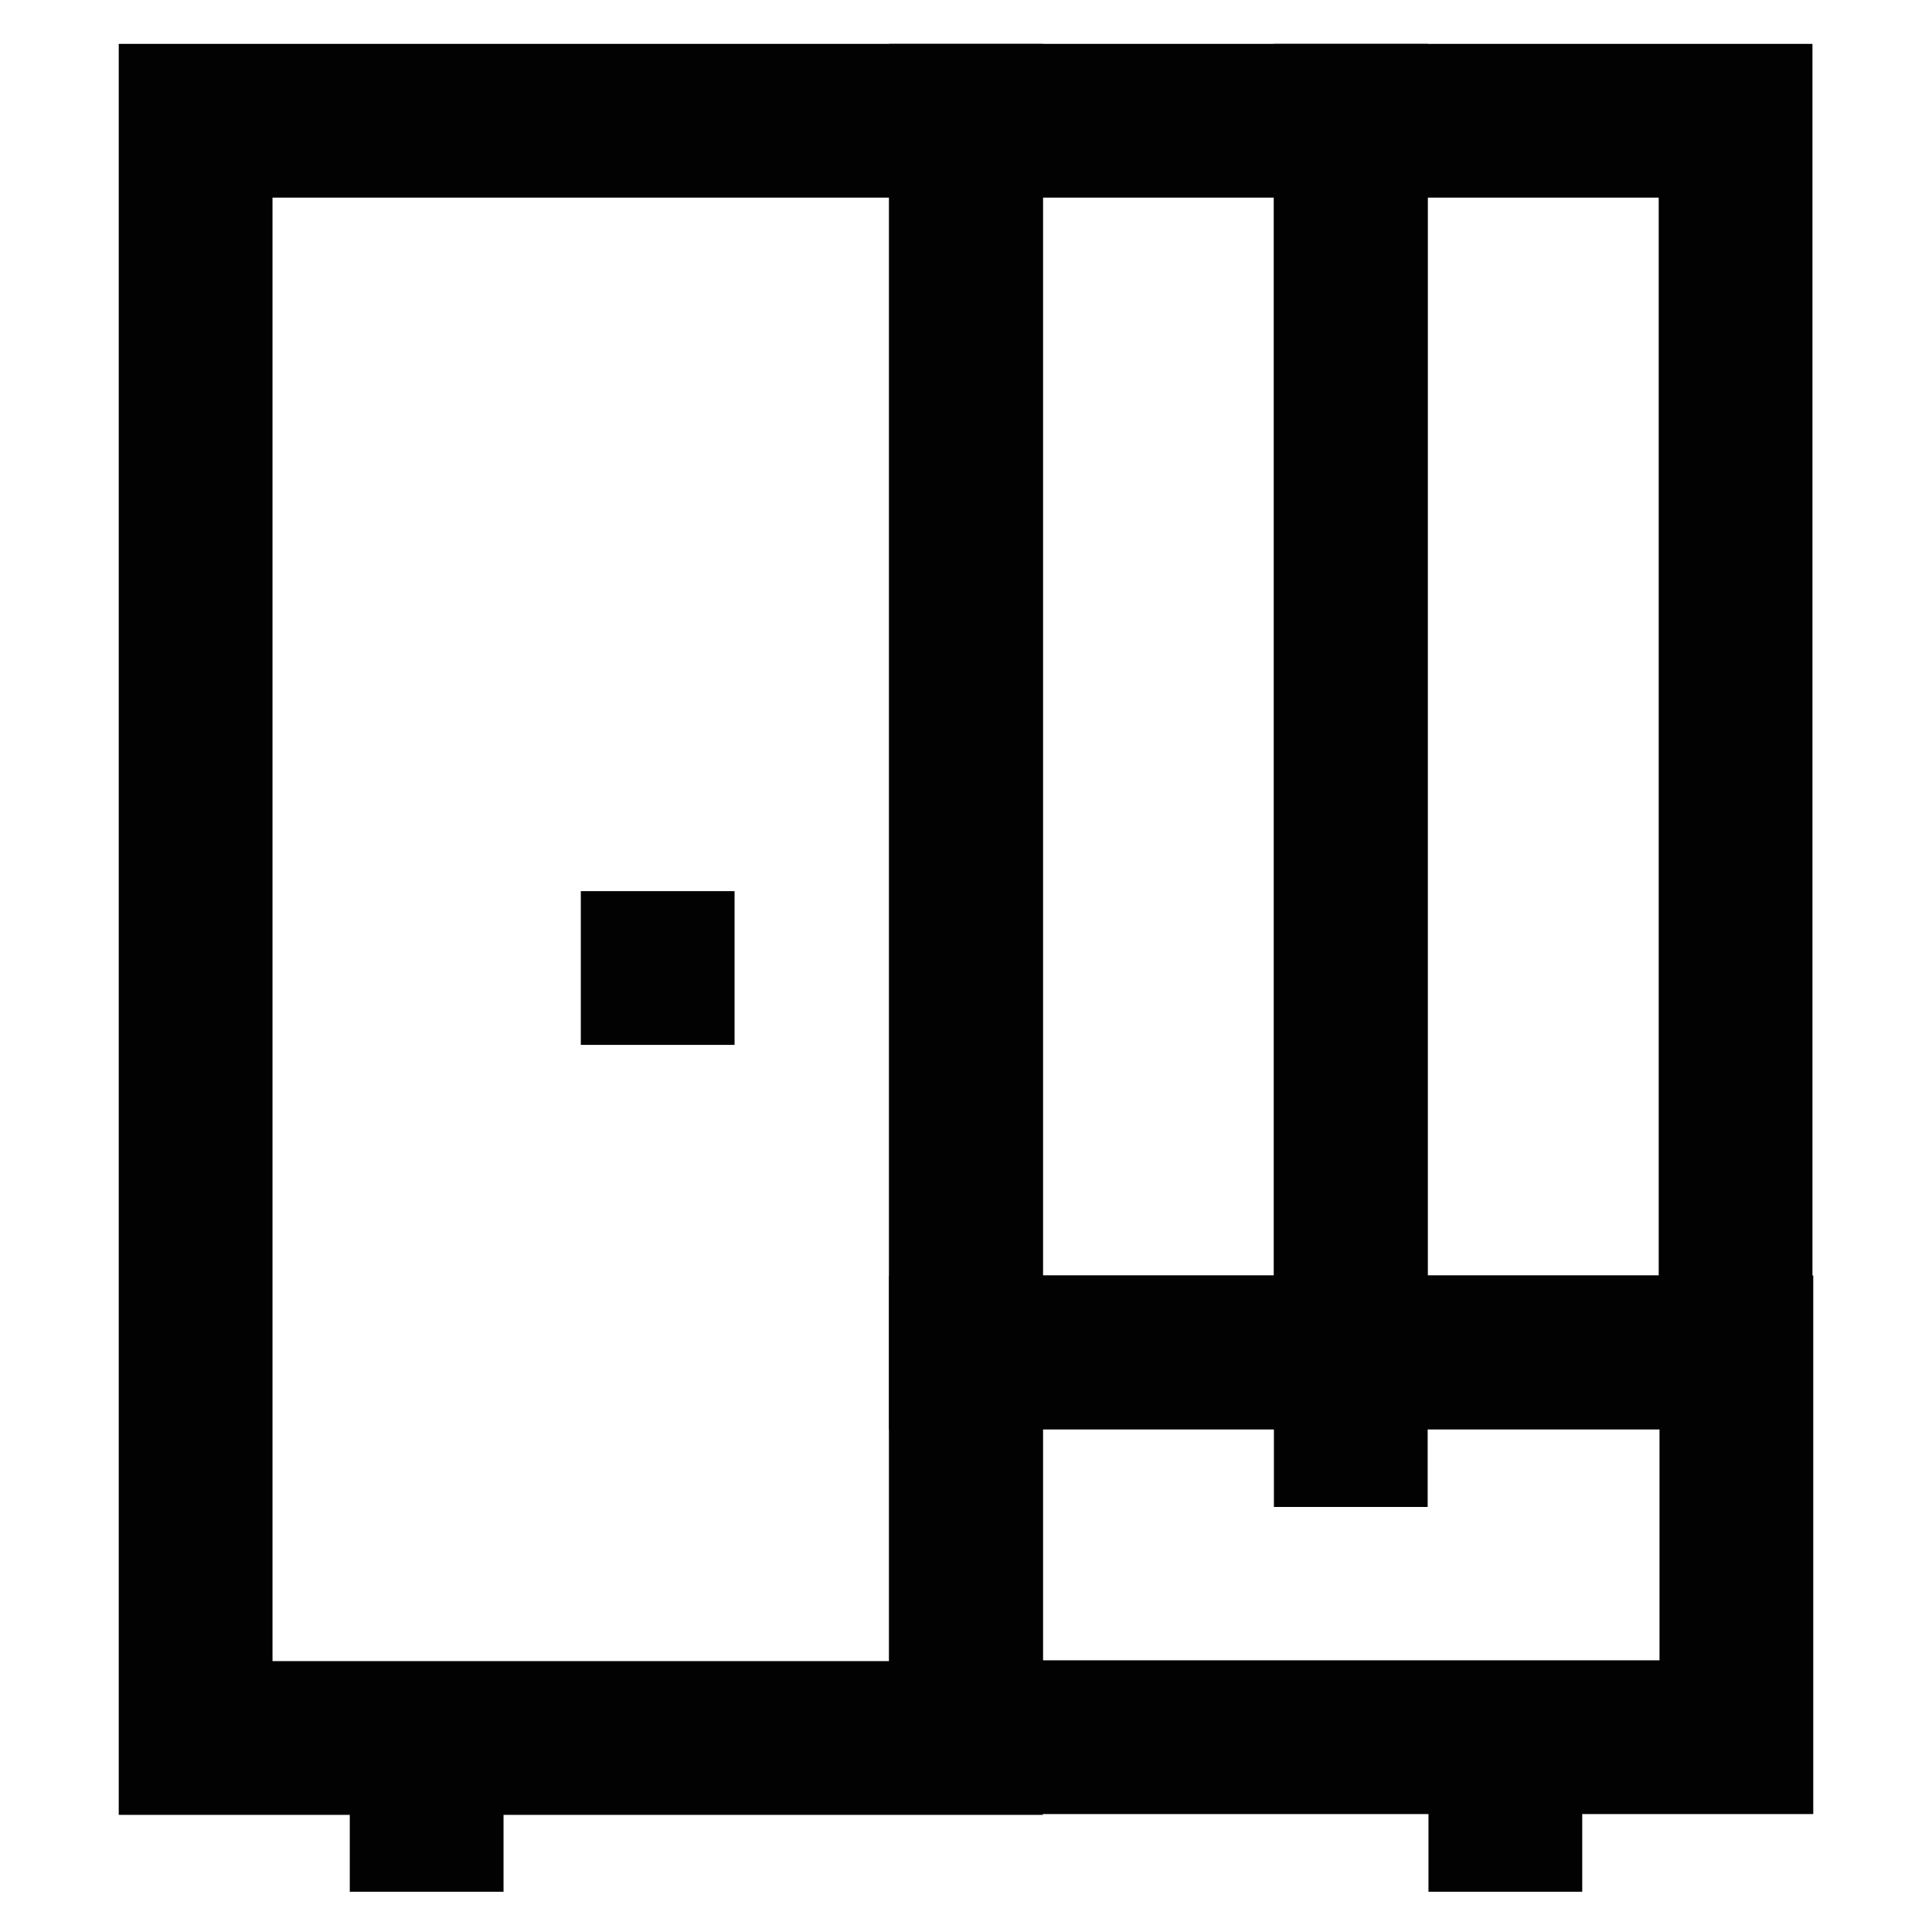
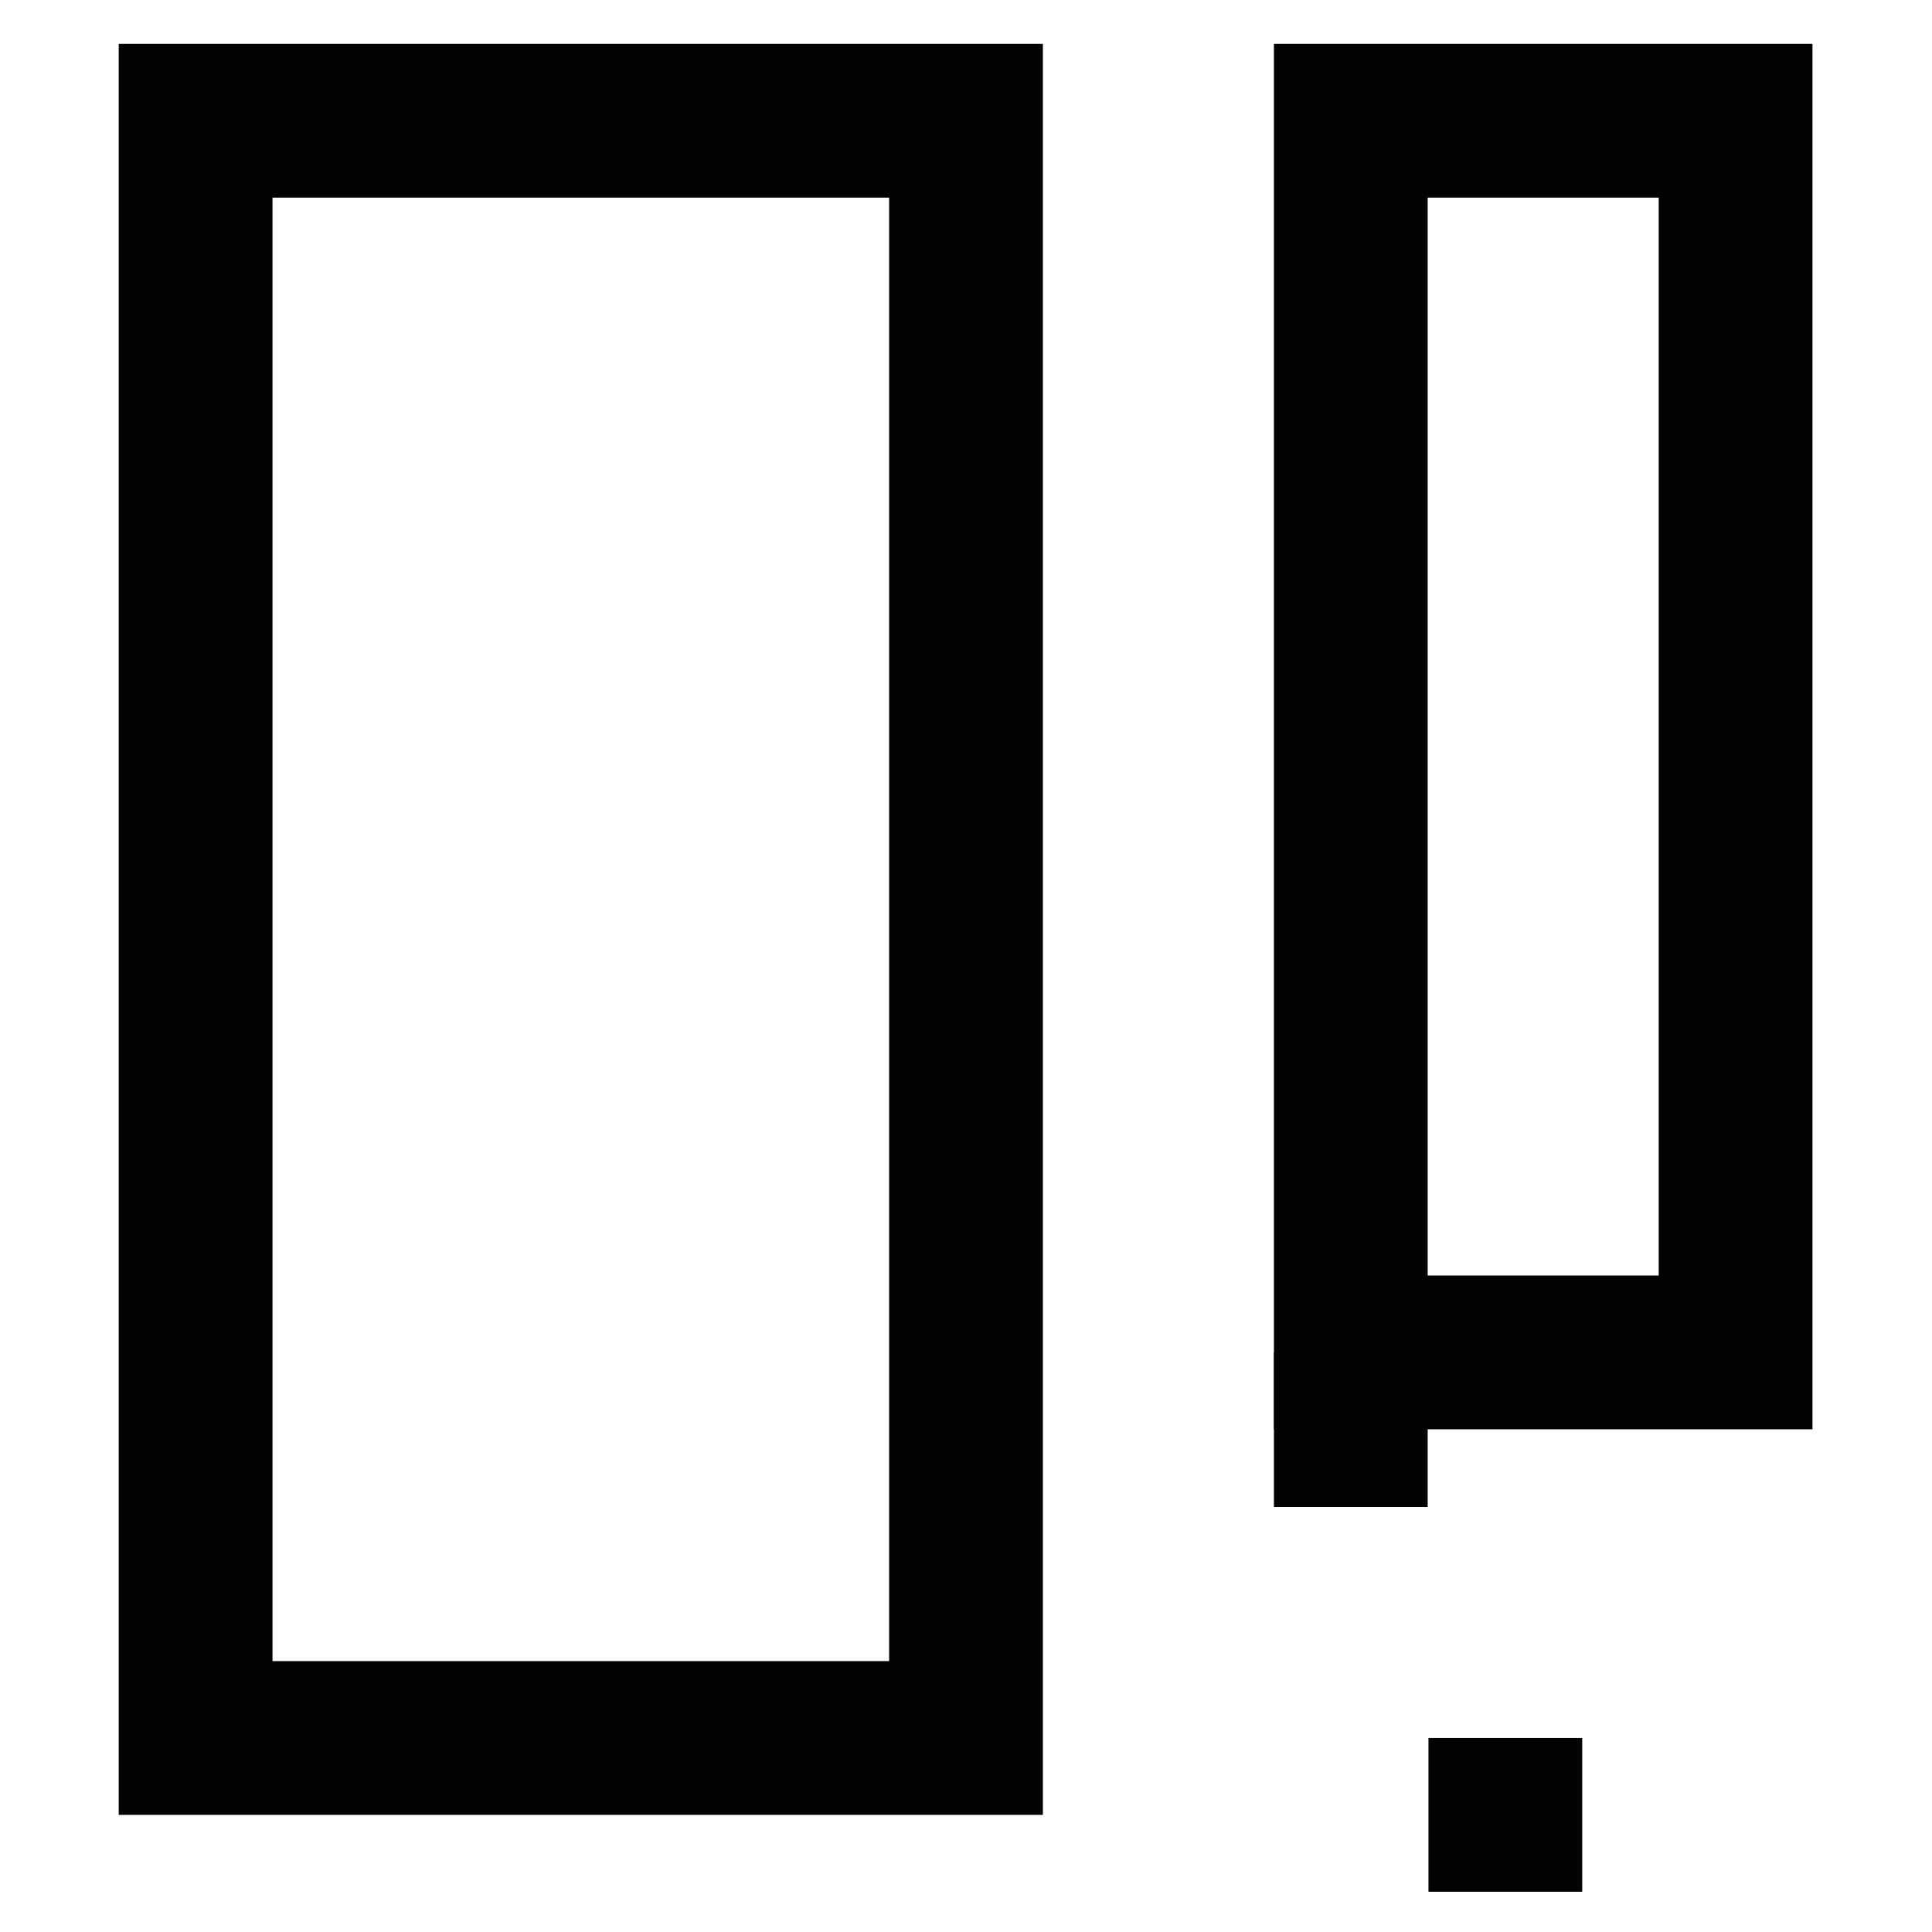
<svg xmlns="http://www.w3.org/2000/svg" width="800px" height="800px" viewBox="0 0 24 24" id="Layer_1" data-name="Layer 1">
  <defs>
    <style>.cls-1{fill:none;stroke:#020202;stroke-miterlimit:10;stroke-width:1.91px;}</style>
  </defs>
  <rect class="cls-1" x="2.43" y="1.5" width="9.57" height="20.09" />
-   <rect class="cls-1" x="12" y="1.5" width="4.78" height="15.3" />
  <rect class="cls-1" x="16.78" y="1.5" width="4.78" height="15.3" />
-   <rect class="cls-1" x="12" y="16.8" width="9.57" height="4.78" />
-   <line class="cls-1" x1="5.3" y1="23.5" x2="5.3" y2="21.59" />
  <line class="cls-1" x1="18.7" y1="23.5" x2="18.7" y2="21.59" />
-   <line class="cls-1" x1="8.17" y1="11.07" x2="8.17" y2="12.98" />
  <line class="cls-1" x1="16.78" y1="18.72" x2="16.78" y2="16.8" />
</svg>